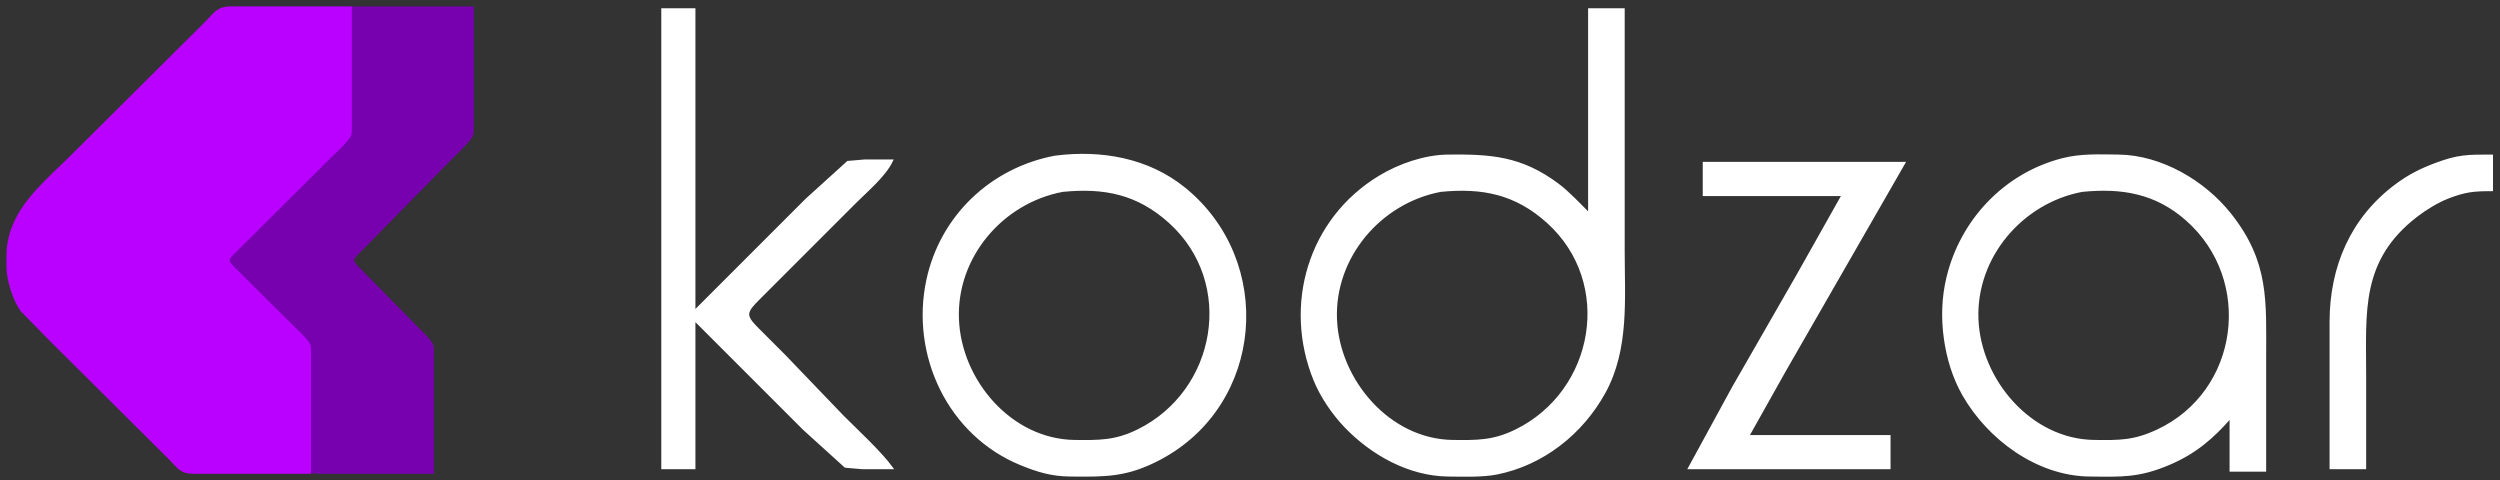
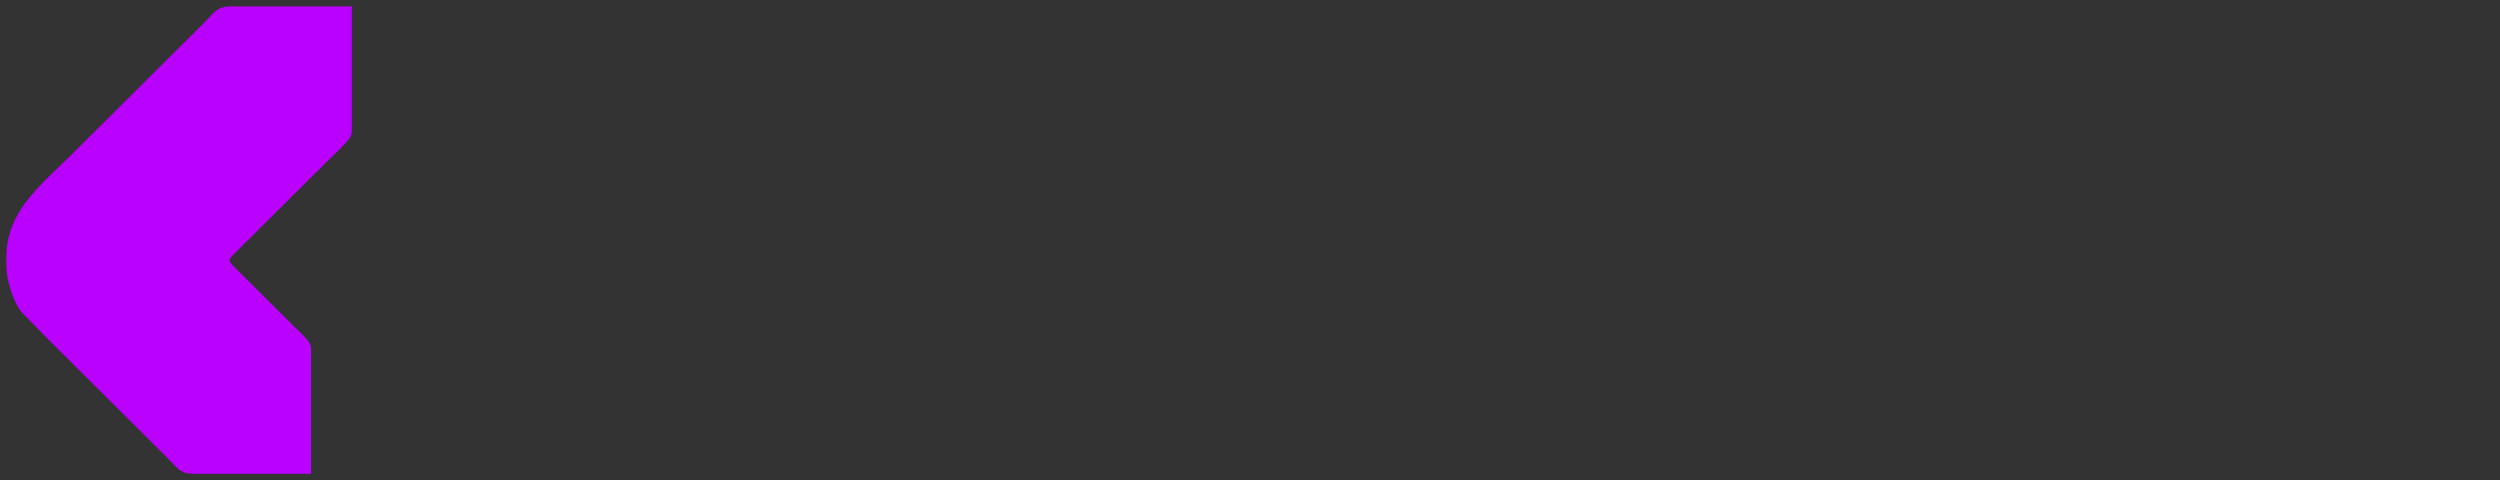
<svg xmlns="http://www.w3.org/2000/svg" width="328" height="63" viewBox="0 0 328 63" fill="none">
  <rect x="0" y="0" width="328" height="63" fill="#333333" stroke="none" />
-   <path d="M86.92 1.24H91.08V40.92L105.8 26.2L111.24 21.272L113.48 21.08H117C116.072 23.042 113.761 24.958 112.2 26.52L102.92 35.8L99.403 39.32C98.949 39.794 98.133 40.536 98.133 41.24C98.133 41.944 98.949 42.686 99.403 43.16L102.92 46.68L110.6 54.68C112.421 56.501 115.605 59.451 117 61.4H113.16L110.92 61.208L105.48 56.28L91.08 41.88V61.4H86.92V1.24ZM208.52 1.24H213V32.92C213 39.157 213.608 45.806 210.485 51.48C207.531 56.843 202.414 60.898 196.36 62.101C194.491 62.472 191.912 62.382 189.96 62.36C184.869 62.299 179.985 59.56 176.533 55.96C174.92 54.28 173.387 52.043 172.504 49.88C168.481 40.034 171.758 28.795 181 23.198C183.592 21.627 186.917 20.475 189.96 20.44C195.63 20.376 199.576 20.645 204.36 24.203C205.739 25.227 207.278 26.878 208.52 28.12V1.24ZM138.44 20.581C144.44 19.81 150.613 20.859 155.4 24.75C167.15 34.296 165.697 52.984 152.2 60.155C147.87 62.456 145.061 62.414 140.36 62.36C137.96 62.331 136.161 61.787 133.96 60.888C124.478 57.013 119.595 46.578 121.694 36.76C123.483 28.398 130.078 22.146 138.44 20.581ZM292.68 54.68C290.312 57.397 288.03 59.362 284.68 60.802C280.629 62.542 278.373 62.408 274.12 62.36C267.31 62.28 260.907 57.55 257.617 51.8C256.328 49.547 255.557 47 255.198 44.44C254.824 41.774 254.894 39.074 255.528 36.44C257.333 28.907 263.051 22.853 270.6 20.914C273.006 20.293 275.493 20.411 277.96 20.44C283.531 20.507 289.189 23.832 292.587 28.12C297.595 34.434 297.16 39.531 297.16 47V61.72H292.68V54.68ZM305.8 61.4V47.96V42.2C305.813 35.01 308.545 28.606 314.44 24.254C316.136 23.003 317.601 22.274 319.56 21.534C322.561 20.408 323.819 20.44 326.92 20.44V24.92C324.542 24.923 323.428 25.022 321.16 25.902C319.777 26.437 318.171 27.429 317 28.338C309.521 34.126 310.28 40.904 310.28 49.24V61.4H305.8ZM223.56 21.4H249.8L234.168 48.6L229.32 57.24H247.88V61.4H221.64L227.4 50.84L235.854 36.12L241.8 25.56H223.56V21.4ZM139.4 25.016C131.461 26.514 125.333 33.662 125.653 41.88C125.966 49.976 132.609 57.781 141 57.88C144.197 57.915 146.337 57.95 149.32 56.482C159.771 51.33 162.293 37.09 153.48 29.134C149.269 25.336 144.885 24.472 139.4 25.016ZM189 25.016C181.083 26.51 174.933 33.691 175.253 41.88C175.566 49.931 182.257 57.781 190.6 57.88C193.797 57.915 195.937 57.95 198.92 56.482C209.371 51.33 211.893 37.09 203.08 29.134C198.869 25.336 194.485 24.472 189 25.016ZM273.16 25.016C265.243 26.51 259.093 33.691 259.413 41.88C259.726 49.931 266.417 57.781 274.76 57.88C278.072 57.918 279.966 57.954 283.08 56.498C293.957 51.406 295.861 36.715 286.92 28.818C282.856 25.227 278.385 24.494 273.16 25.016Z" fill="white" stroke="white" stroke-width="0.32" />
-   <path d="M56.769 62H41.85C40.163 61.997 39.935 61.304 38.774 60.123L34.928 56.213L23.854 44.953L19.912 40.885C18.882 39.51 18.03 36.834 18.01 35.097C17.988 33.202 17.951 32.101 18.551 30.249C19.828 26.309 23.354 23.406 26.161 20.551L38.005 8.508L43.388 3.033C44.575 1.826 44.892 1.003 46.618 1H61.999V16.641C61.999 16.968 62.017 17.433 61.907 17.736C61.667 18.401 59.536 20.396 58.923 21.02L50.002 30.092L47.233 32.908C46.962 33.184 46.316 33.752 46.316 34.159C46.316 34.503 46.709 34.866 46.927 35.097L48.925 37.131L54.616 42.918C55.117 43.428 56.459 44.662 56.677 45.264C56.788 45.568 56.769 46.032 56.769 46.359V62Z" fill="#7700AF" stroke="#7700AF" stroke-width="0.32" />
  <path d="M40.651 62H25.392C23.666 61.997 23.433 61.304 22.246 60.123L18.313 56.213L6.673 44.639L2.839 40.728C1.858 39.364 1.03 36.782 1.01 35.097C0.988 33.202 0.95 32.101 1.563 30.249C2.853 26.354 6.498 23.384 9.347 20.551L21.459 8.508L26.965 3.033C28.179 1.826 28.503 1.003 30.268 1H45.999V16.641C45.999 16.968 46.018 17.433 45.904 17.736C45.659 18.401 43.48 20.396 42.853 21.02L33.729 30.092L30.898 32.908C30.621 33.184 29.96 33.752 29.96 34.159C29.96 34.503 30.361 34.866 30.585 35.097L32.628 37.131L38.448 42.918C38.961 43.428 40.333 44.662 40.556 45.264C40.669 45.568 40.651 46.032 40.651 46.359V62Z" fill="#BA00FF" stroke="#BA00FF" stroke-width="0.32" />
</svg>